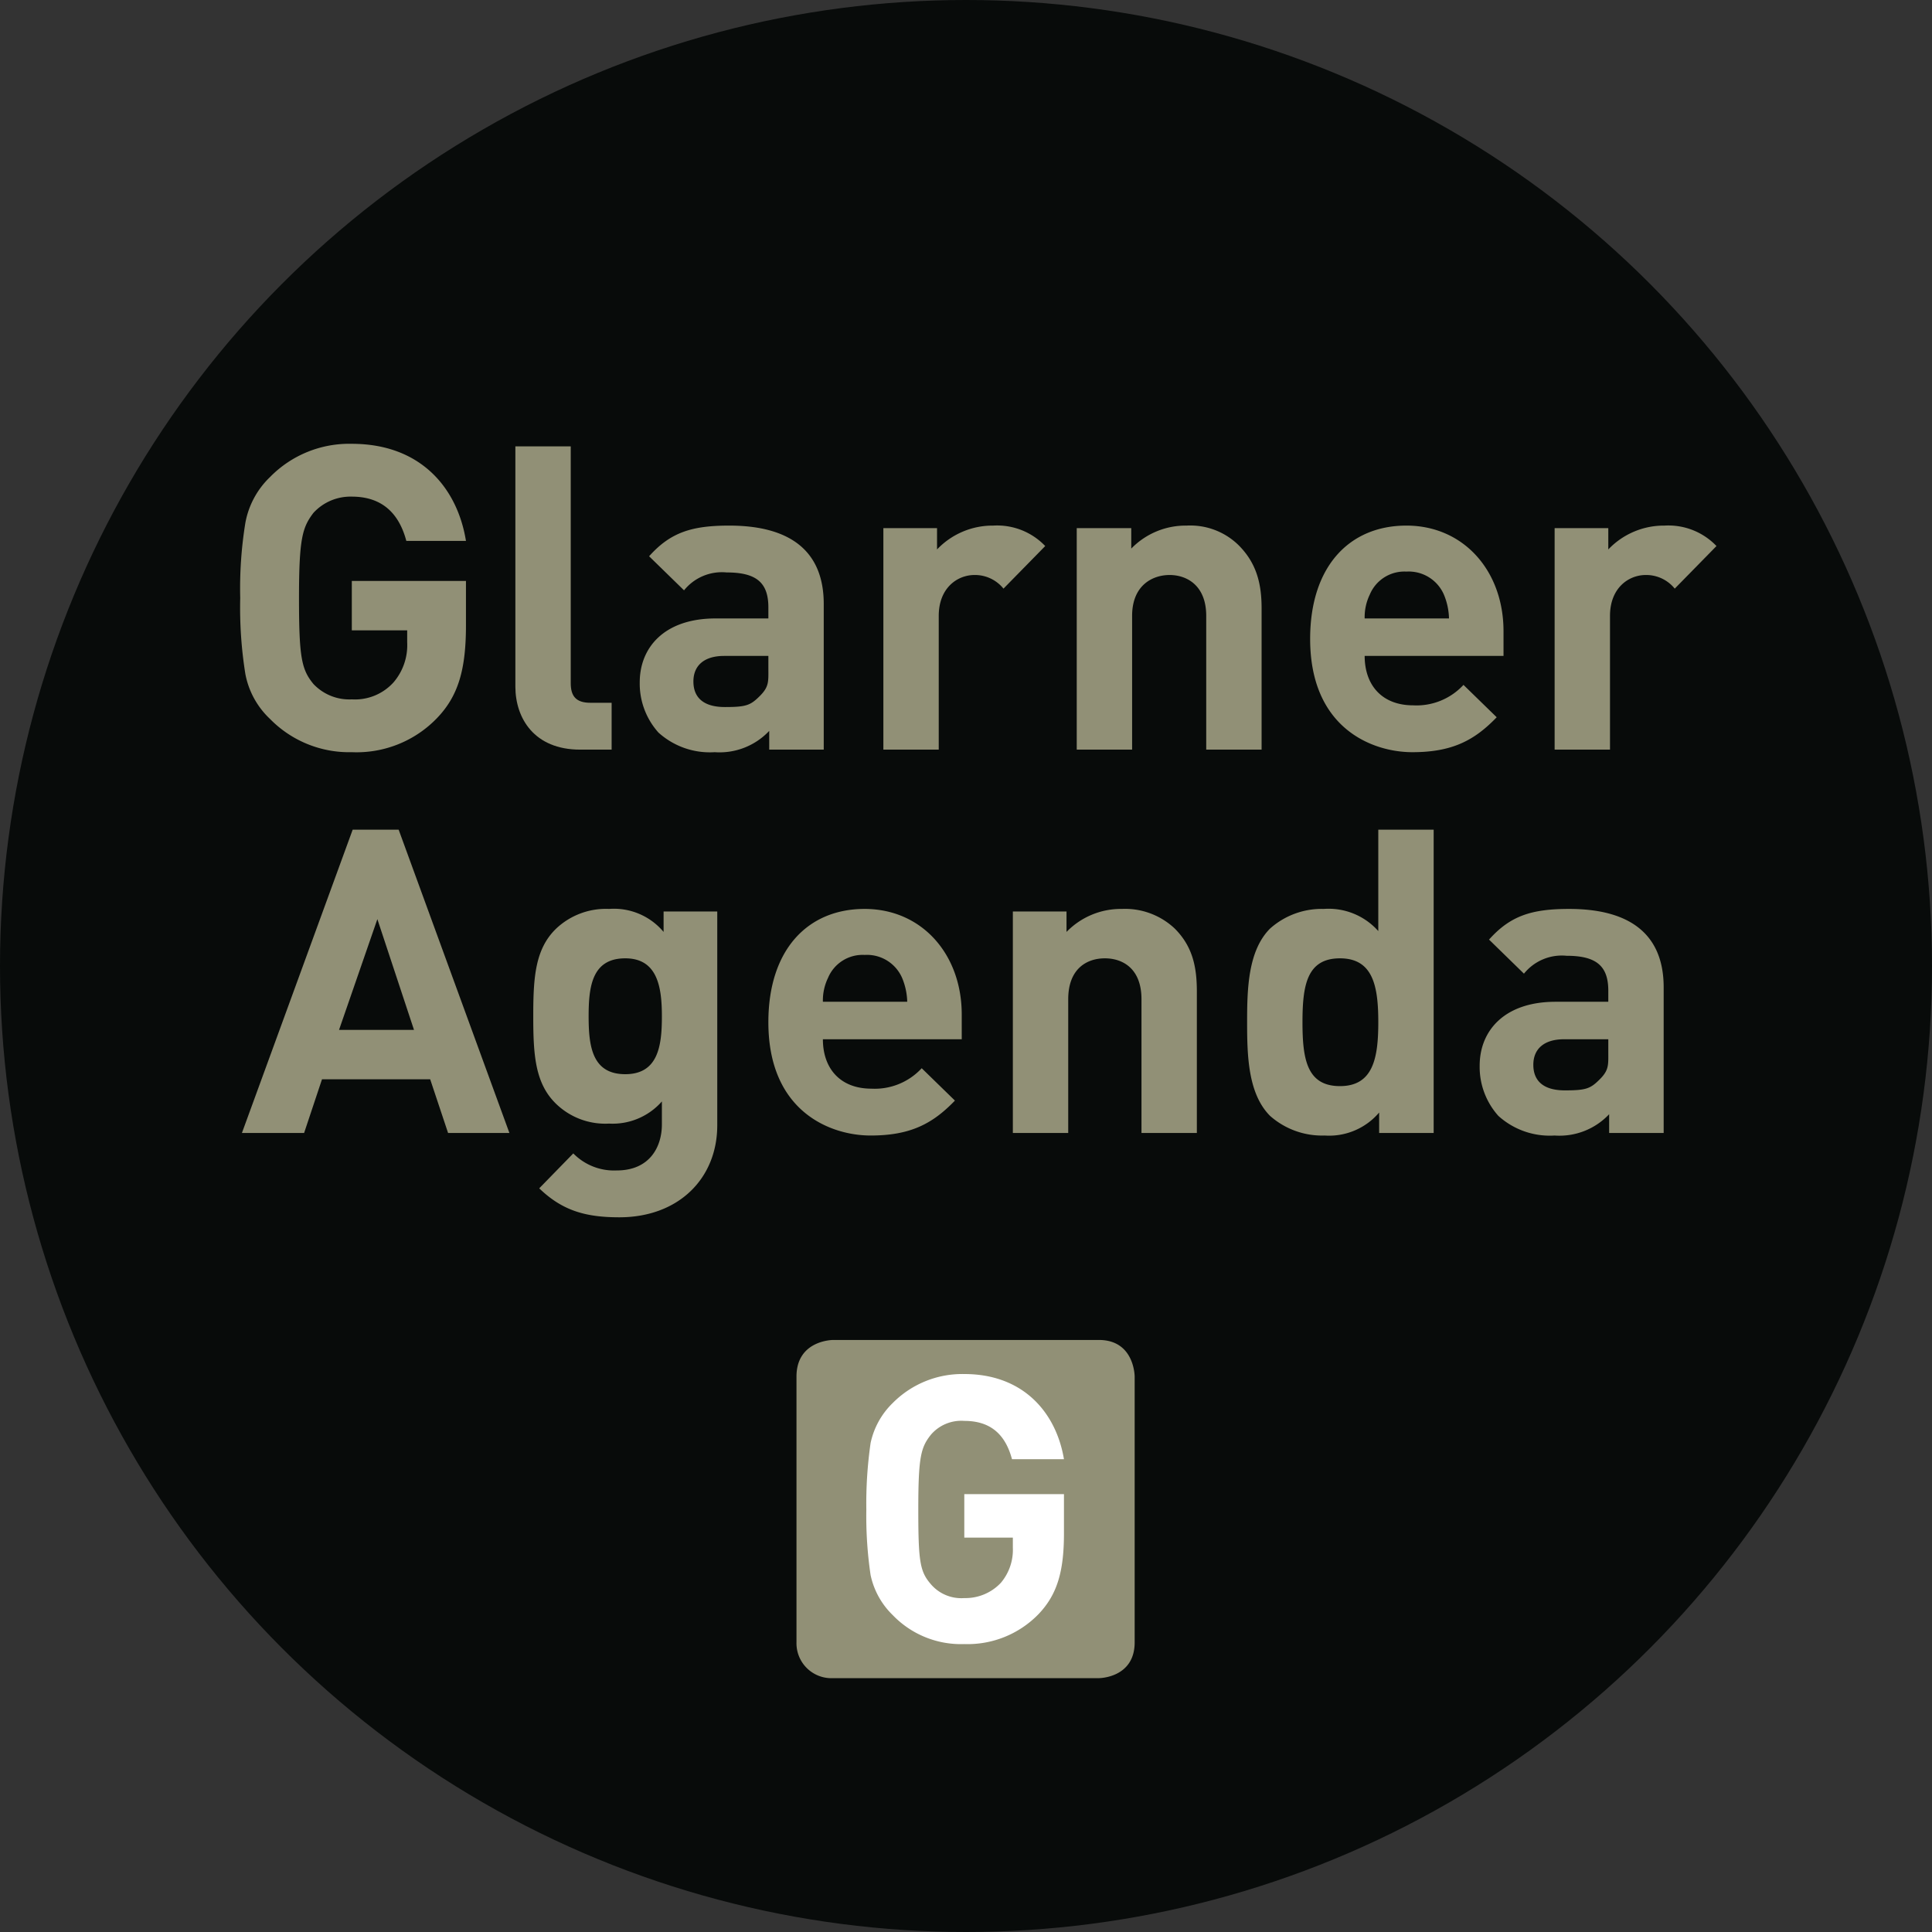
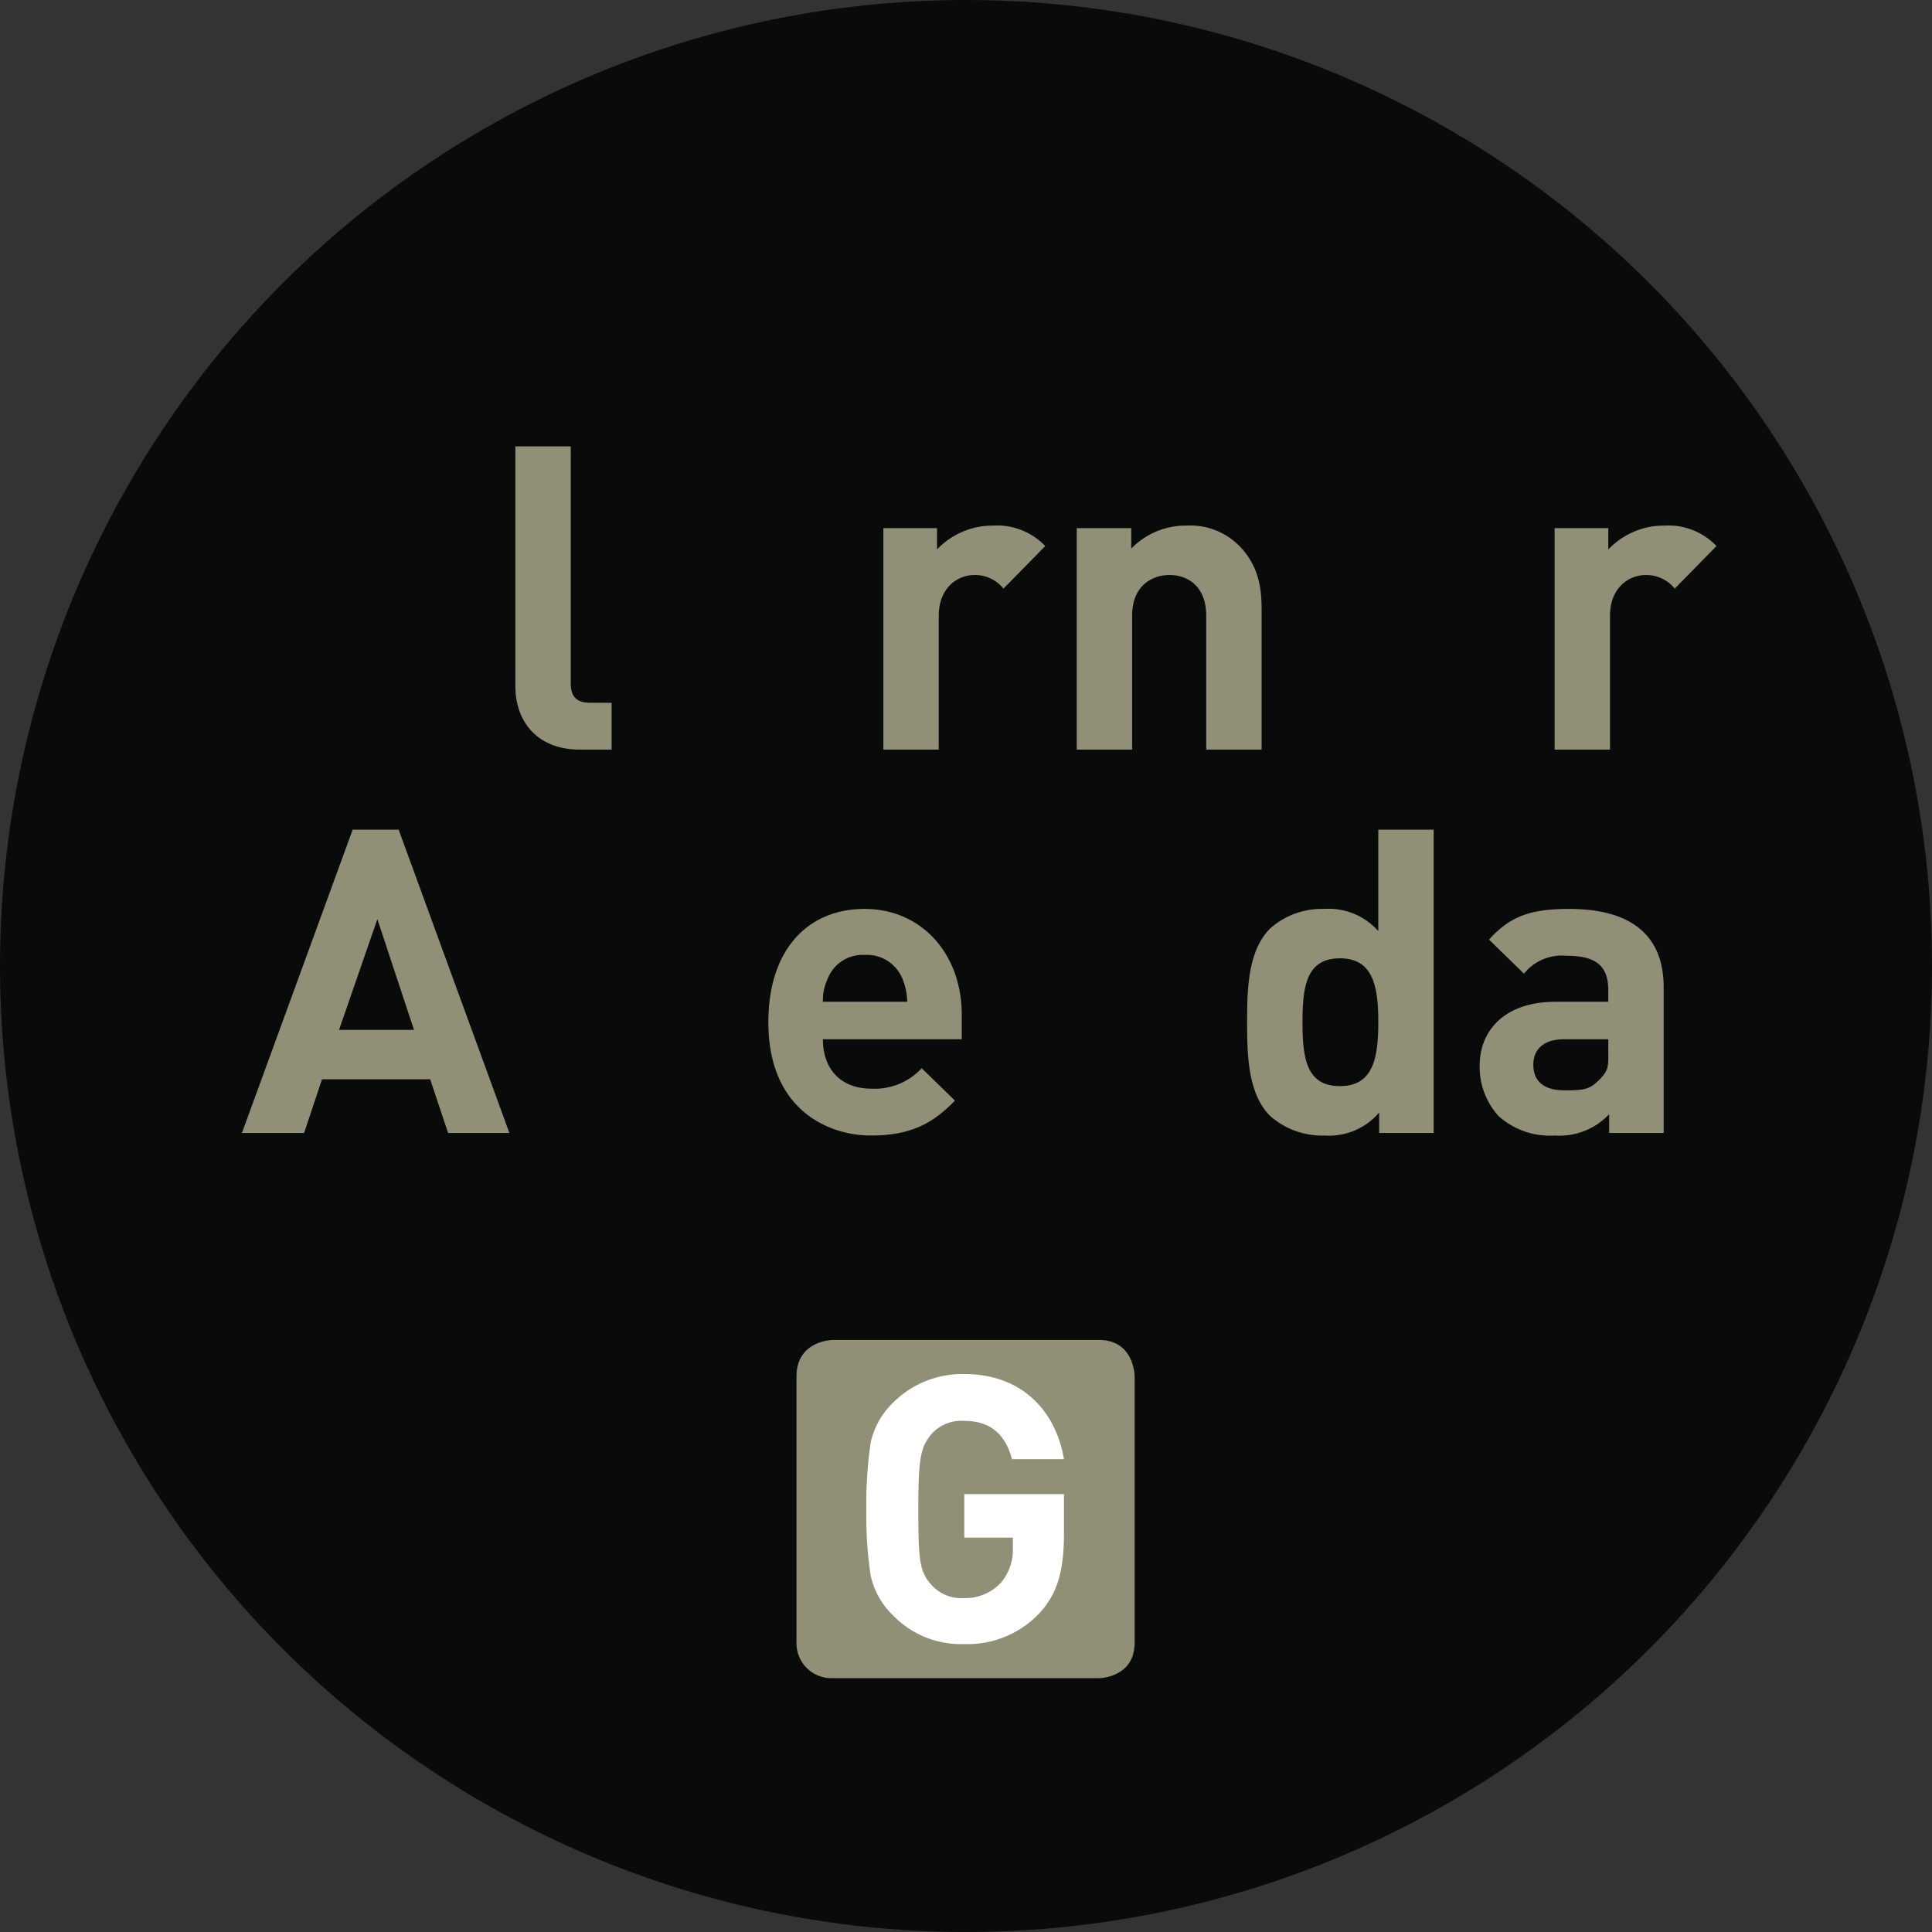
<svg xmlns="http://www.w3.org/2000/svg" viewBox="0 0 226.8 226.8">
  <rect x="0" y="0" width="226.8" height="226.8" fill="#333333" stroke="none" />
  <defs>
    <style>.cls-1{isolation:isolate;}.cls-2{fill:#080b0a;mix-blend-mode:multiply;}.cls-3{fill:#919076;}.cls-4{fill:#fff;}</style>
  </defs>
  <title>Glarner_Agenda_RGB</title>
  <g class="cls-1">
    <g id="Layer_2" data-name="Layer 2">
      <g id="Layer_1-2" data-name="Layer 1">
        <circle class="cls-2" cx="113.4" cy="113.4" r="113.4" />
-         <path class="cls-3" d="M51.3,84.3a13.1,13.1,0,0,1-10,4,13,13,0,0,1-9.6-3.9,9.7,9.7,0,0,1-2.9-5.3,49.2,49.2,0,0,1-.6-8.9,48,48,0,0,1,.6-8.8A9.9,9.9,0,0,1,31.7,56a13,13,0,0,1,9.6-3.9c8.1,0,12.4,5.2,13.4,11.4h-7c-.9-3.4-3-5.2-6.4-5.2a5.9,5.9,0,0,0-4.5,1.9c-1.3,1.7-1.7,3-1.7,10s.3,8.4,1.7,10.1a5.8,5.8,0,0,0,4.5,1.8,6.1,6.1,0,0,0,4.9-2,6.7,6.7,0,0,0,1.6-4.7V74H41.3V68.2H54.7v5.2C54.7,78.6,53.8,81.7,51.3,84.3Z" />
        <path class="cls-3" d="M68.1,88c-5.4,0-7.6-3.7-7.6-7.4V52.4H67V80.2c0,1.5.6,2.3,2.3,2.3h2.5V88Z" />
-         <path class="cls-3" d="M90.3,88V85.8a8,8,0,0,1-6.4,2.5A9,9,0,0,1,77.3,86a8.6,8.6,0,0,1-2.2-5.9c0-4.1,2.9-7.5,8.9-7.5h6.2V71.3c0-2.9-1.4-4.1-4.9-4.1a5.7,5.7,0,0,0-5,2.1l-4.1-4c2.5-2.8,5-3.6,9.4-3.6,7.3,0,11.1,3.1,11.1,9.2V88Zm-.1-11H85c-2.3,0-3.6,1.1-3.6,3s1.2,3,3.7,3,3-.2,4.1-1.3,1-1.7,1-3.3Z" />
        <path class="cls-3" d="M117.8,69.1a4.3,4.3,0,0,0-3.4-1.6c-2,0-4.2,1.5-4.2,4.8V88h-6.5V62H110v2.5a9,9,0,0,1,6.6-2.8,7.8,7.8,0,0,1,6.1,2.4Z" />
        <path class="cls-3" d="M141.6,88V72.3c0-3.6-2.3-4.8-4.3-4.8s-4.4,1.2-4.4,4.8V88h-6.5V62h6.4v2.4a8.9,8.9,0,0,1,6.5-2.7,8.1,8.1,0,0,1,6.1,2.3c2.1,2.1,2.7,4.5,2.7,7.4V88Z" />
-         <path class="cls-3" d="M160.2,77c0,3.4,2,5.8,5.7,5.8a7.5,7.5,0,0,0,5.9-2.4l3.9,3.8c-2.6,2.7-5.2,4.1-9.9,4.1s-12-2.8-12-13.3c0-8.5,4.6-13.3,11.3-13.3s11.4,5.3,11.4,12.4V77Zm9.3-7.2a4.5,4.5,0,0,0-4.4-2.7,4.4,4.4,0,0,0-4.3,2.7,6.1,6.1,0,0,0-.6,2.8h9.9A7.7,7.7,0,0,0,169.5,69.8Z" />
        <path class="cls-3" d="M196.6,69.1a4.3,4.3,0,0,0-3.4-1.6c-2,0-4.2,1.5-4.2,4.8V88h-6.5V62h6.3v2.5a9,9,0,0,1,6.6-2.8,7.8,7.8,0,0,1,6.1,2.4Z" />
        <path class="cls-3" d="M52.6,133l-2.1-6.3H37.8L35.7,133H28.4l13-35.6h5.4l13,35.6Zm-8.3-25.1-4.5,13h8.8Z" />
-         <path class="cls-3" d="M72.7,142.9c-4,0-6.7-.8-9.4-3.4l4-4.1a6.7,6.7,0,0,0,5.1,2c3.9,0,5.3-2.8,5.3-5.4v-2.7a7.7,7.7,0,0,1-6.2,2.6,8.3,8.3,0,0,1-6.2-2.3c-2.5-2.4-2.7-5.8-2.7-10.3s.2-7.9,2.7-10.3a8.5,8.5,0,0,1,6.2-2.3,7.6,7.6,0,0,1,6.4,2.7V107h6.3v25.1C84.2,138.3,79.7,142.9,72.7,142.9Zm.7-30.4c-3.9,0-4.3,3.3-4.3,6.8s.4,6.8,4.3,6.8,4.3-3.4,4.3-6.8S77.2,112.5,73.4,112.5Z" />
        <path class="cls-3" d="M96.6,122c0,3.4,2,5.8,5.7,5.8a7.5,7.5,0,0,0,5.9-2.4l3.9,3.8c-2.6,2.7-5.2,4.1-9.9,4.1s-12-2.8-12-13.3c0-8.5,4.6-13.3,11.3-13.3s11.4,5.3,11.4,12.4V122Zm9.3-7.2a4.5,4.5,0,0,0-4.4-2.7,4.4,4.4,0,0,0-4.3,2.7,6.1,6.1,0,0,0-.6,2.8h9.9A7.7,7.7,0,0,0,105.9,114.8Z" />
-         <path class="cls-3" d="M134,133V117.3c0-3.6-2.2-4.8-4.3-4.8s-4.3,1.2-4.3,4.8V133h-6.5V107h6.3v2.4a8.9,8.9,0,0,1,6.5-2.7,8.5,8.5,0,0,1,6.2,2.3c2.1,2.1,2.6,4.5,2.6,7.4V133Z" />
        <path class="cls-3" d="M161.9,133v-2.4a7.7,7.7,0,0,1-6.4,2.7,9.2,9.2,0,0,1-6.4-2.3c-2.6-2.6-2.7-7.1-2.7-11s.1-8.4,2.7-11a9.1,9.1,0,0,1,6.3-2.3,7.8,7.8,0,0,1,6.4,2.6V97.4h6.5V133Zm-4.6-20.5c-3.9,0-4.4,3.2-4.4,7.5s.5,7.5,4.4,7.5,4.5-3.3,4.5-7.5S161.2,112.5,157.3,112.5Z" />
        <path class="cls-3" d="M188.9,133v-2.2a8,8,0,0,1-6.4,2.5,9,9,0,0,1-6.6-2.3,8.6,8.6,0,0,1-2.2-5.9c0-4.1,2.9-7.5,8.9-7.5h6.2v-1.3c0-2.9-1.4-4.1-4.9-4.1a5.7,5.7,0,0,0-5,2.1l-4.1-4c2.5-2.8,5-3.6,9.4-3.6,7.3,0,11.1,3.1,11.1,9.2V133Zm-.1-11h-5.2c-2.3,0-3.6,1.1-3.6,3s1.2,3,3.7,3,3-.2,4.1-1.3,1-1.7,1-3.3Z" />
        <path class="cls-3" d="M97.8,157.3s-4.3,0-4.3,4.3v31.2a4.1,4.1,0,0,0,4.3,4.2H129s4.2,0,4.2-4.2V161.6s0-4.3-4.2-4.3Z" />
        <path class="cls-4" d="M121.9,189.5a11.6,11.6,0,0,1-8.7,3.5,11.1,11.1,0,0,1-8.4-3.4,9.2,9.2,0,0,1-2.6-4.7,47.3,47.3,0,0,1-.5-7.7,49.6,49.6,0,0,1,.5-7.8,9.2,9.2,0,0,1,2.6-4.7,11.5,11.5,0,0,1,8.4-3.4c7,0,10.8,4.6,11.7,10h-6.1c-.8-3-2.6-4.5-5.6-4.5a4.7,4.7,0,0,0-3.9,1.6c-1.2,1.5-1.5,2.6-1.5,8.8s.2,7.3,1.5,8.8a4.7,4.7,0,0,0,3.9,1.6,5.7,5.7,0,0,0,4.3-1.8,6,6,0,0,0,1.4-4.1v-1.2h-5.7v-5.1h11.7V180C124.9,184.5,124.1,187.2,121.9,189.5Z" />
      </g>
    </g>
  </g>
</svg>